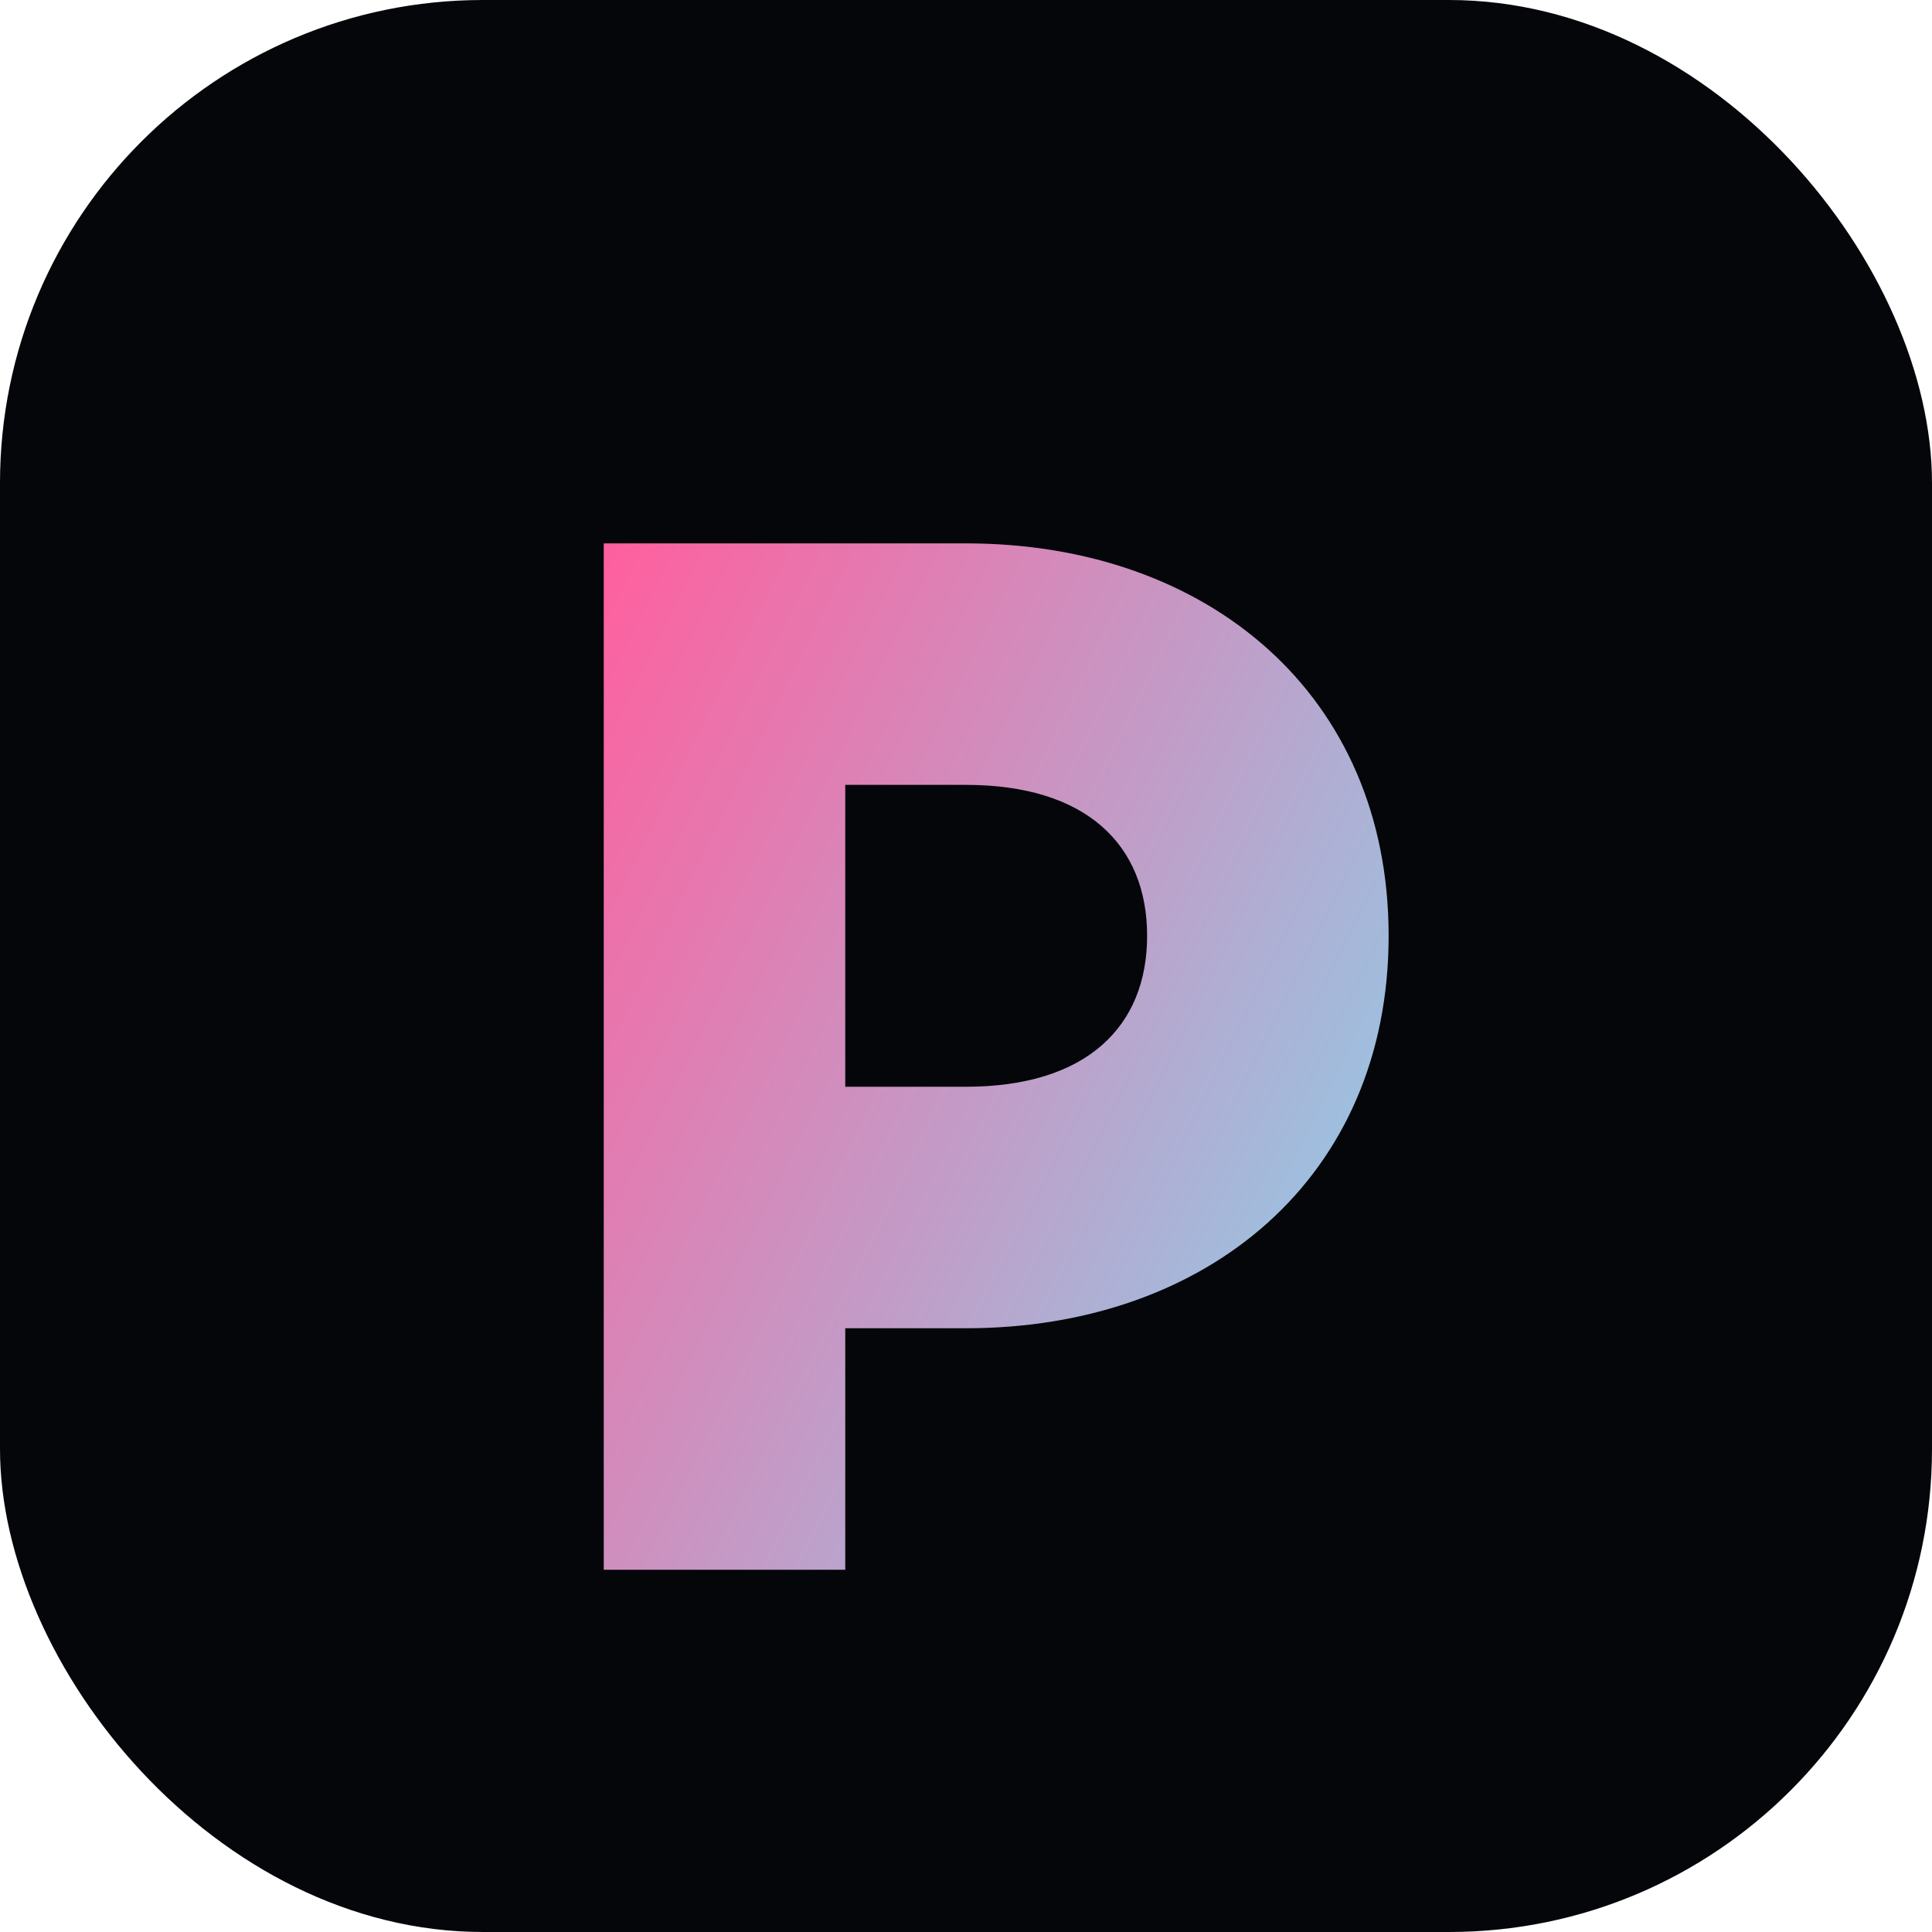
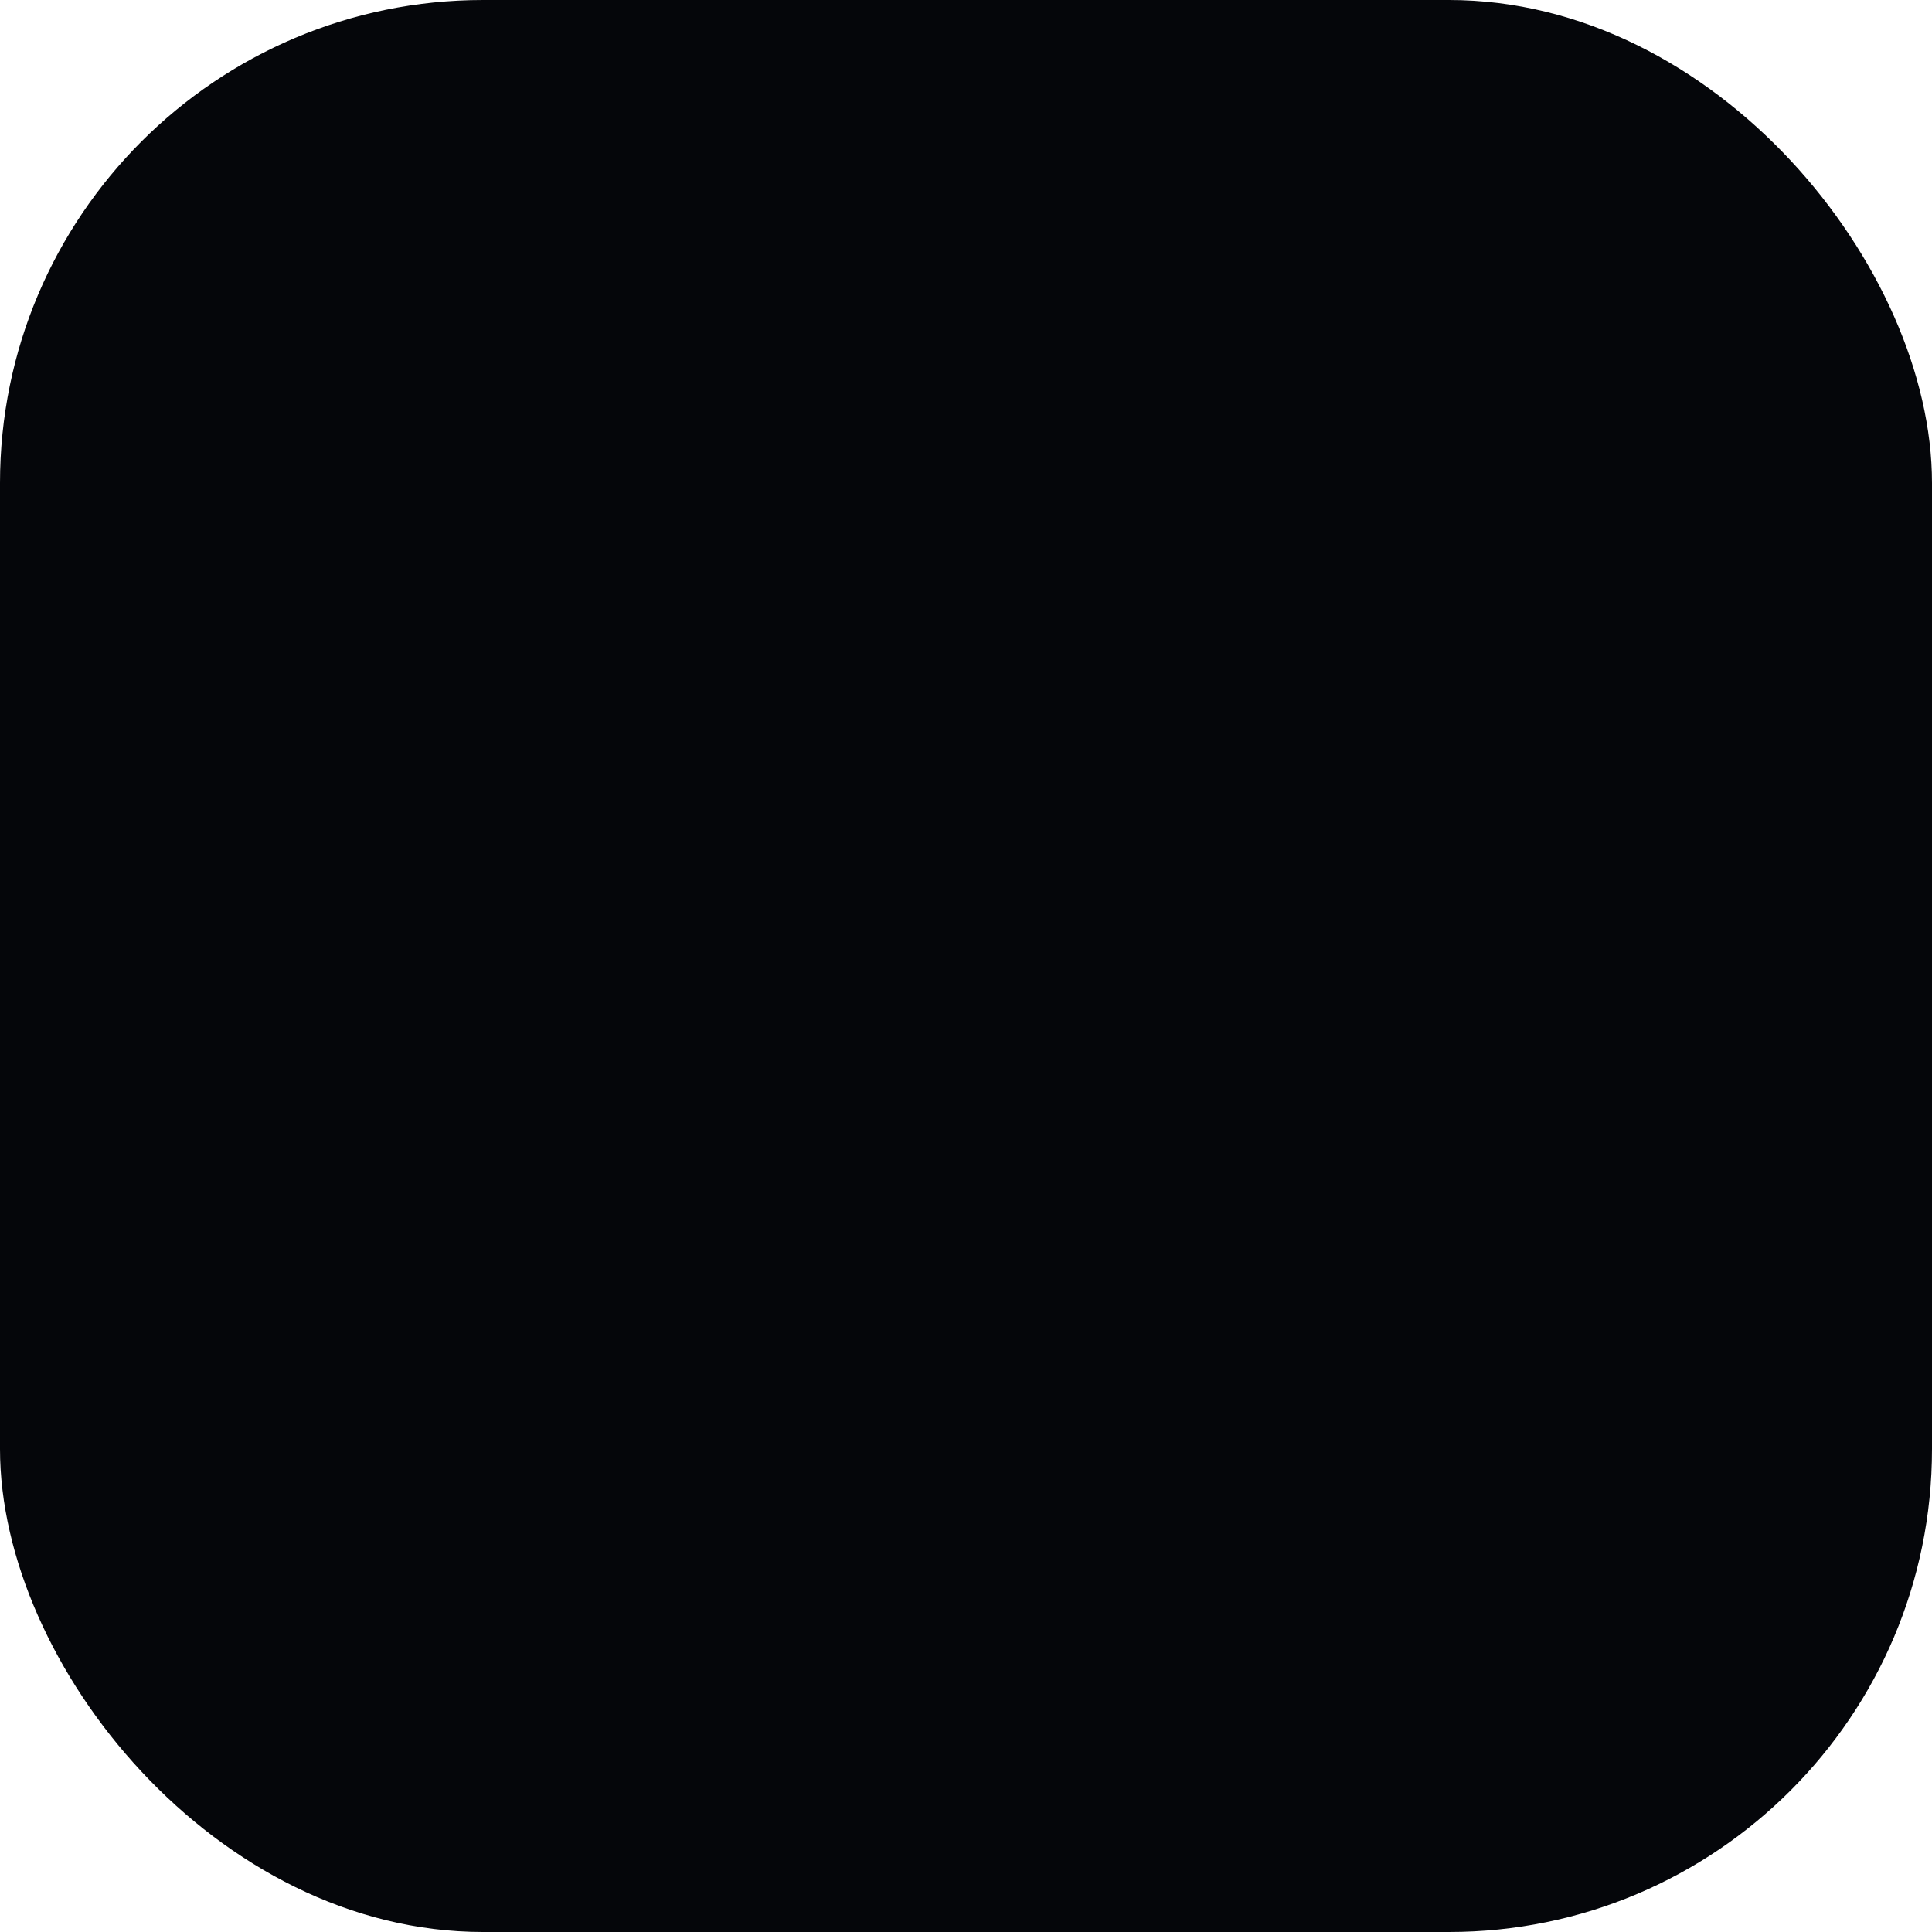
<svg xmlns="http://www.w3.org/2000/svg" viewBox="0 0 64 64">
  <defs>
    <linearGradient id="g" x1="0%" x2="100%" y1="0%" y2="100%">
      <stop offset="0%" stop-color="#ff5f9e" />
      <stop offset="100%" stop-color="#6df0ff" />
    </linearGradient>
  </defs>
  <rect width="64" height="64" rx="16" fill="#05060a" />
-   <path d="M20 18h12c8 0 14 5 14 13s-6 13-14 13h-4v8h-8zm12 18c4 0 6-2 6-5s-2-5-6-5h-4v10z" fill="url(#g)" />
</svg>